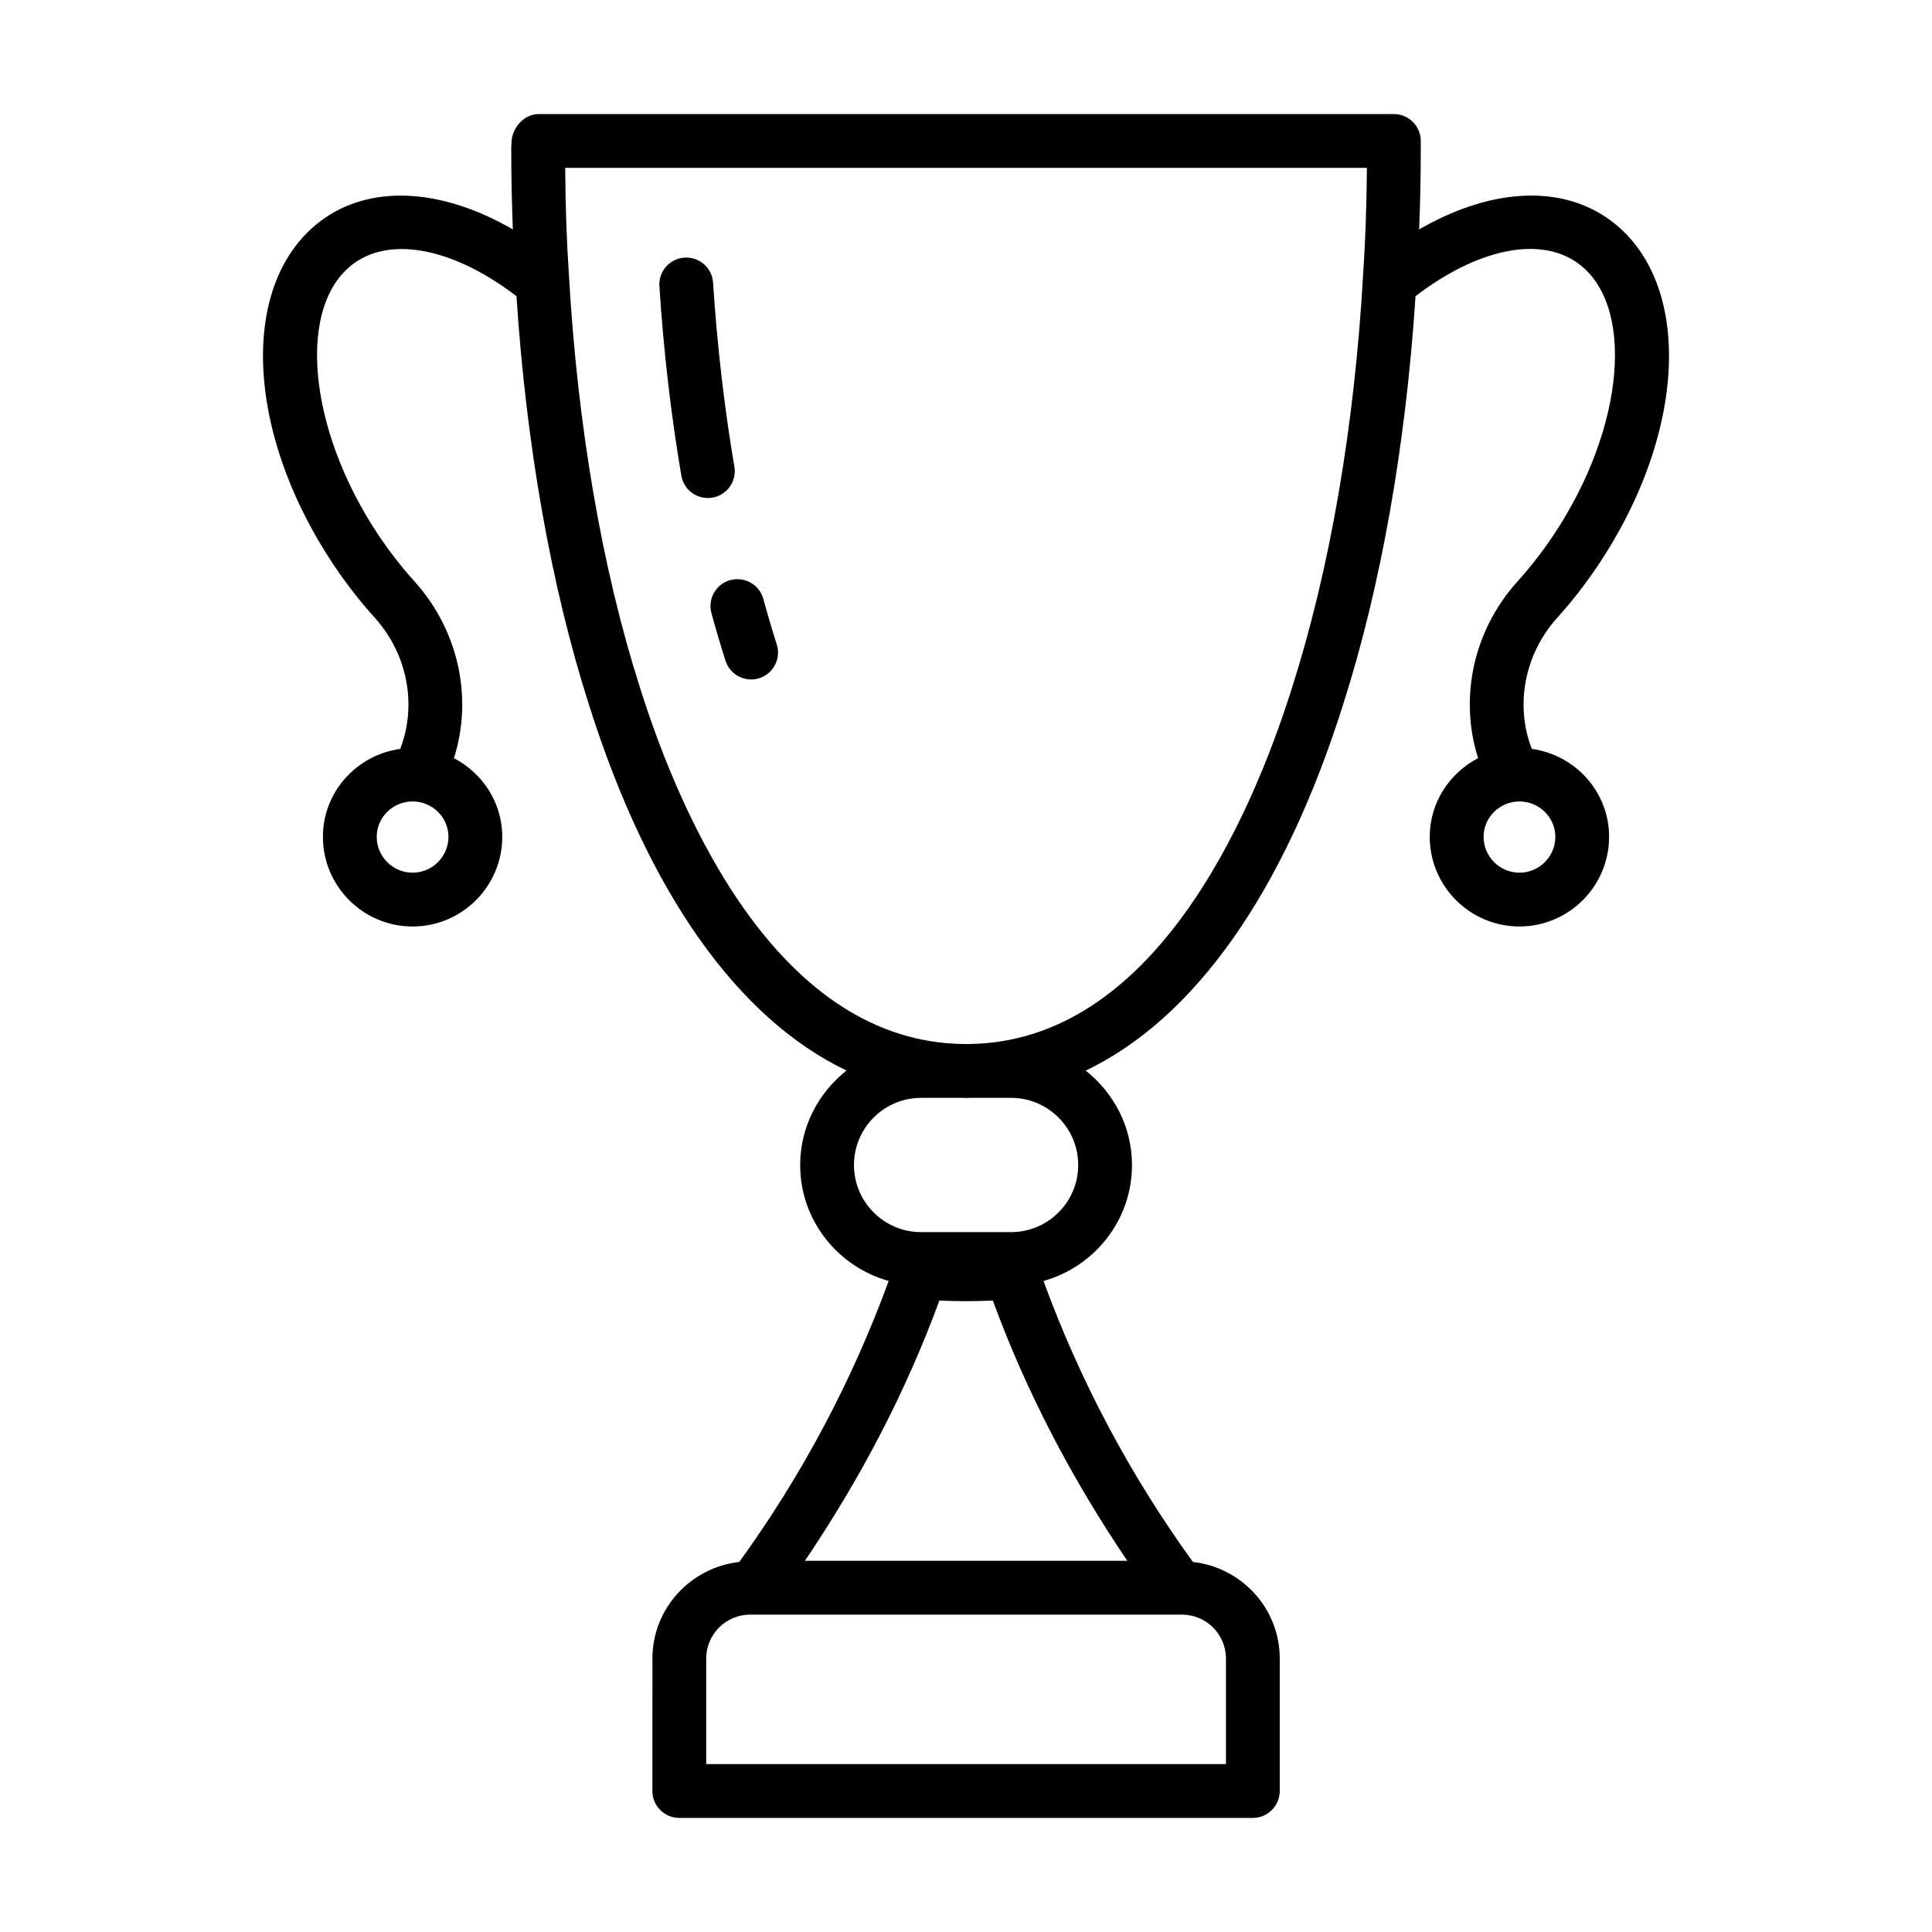
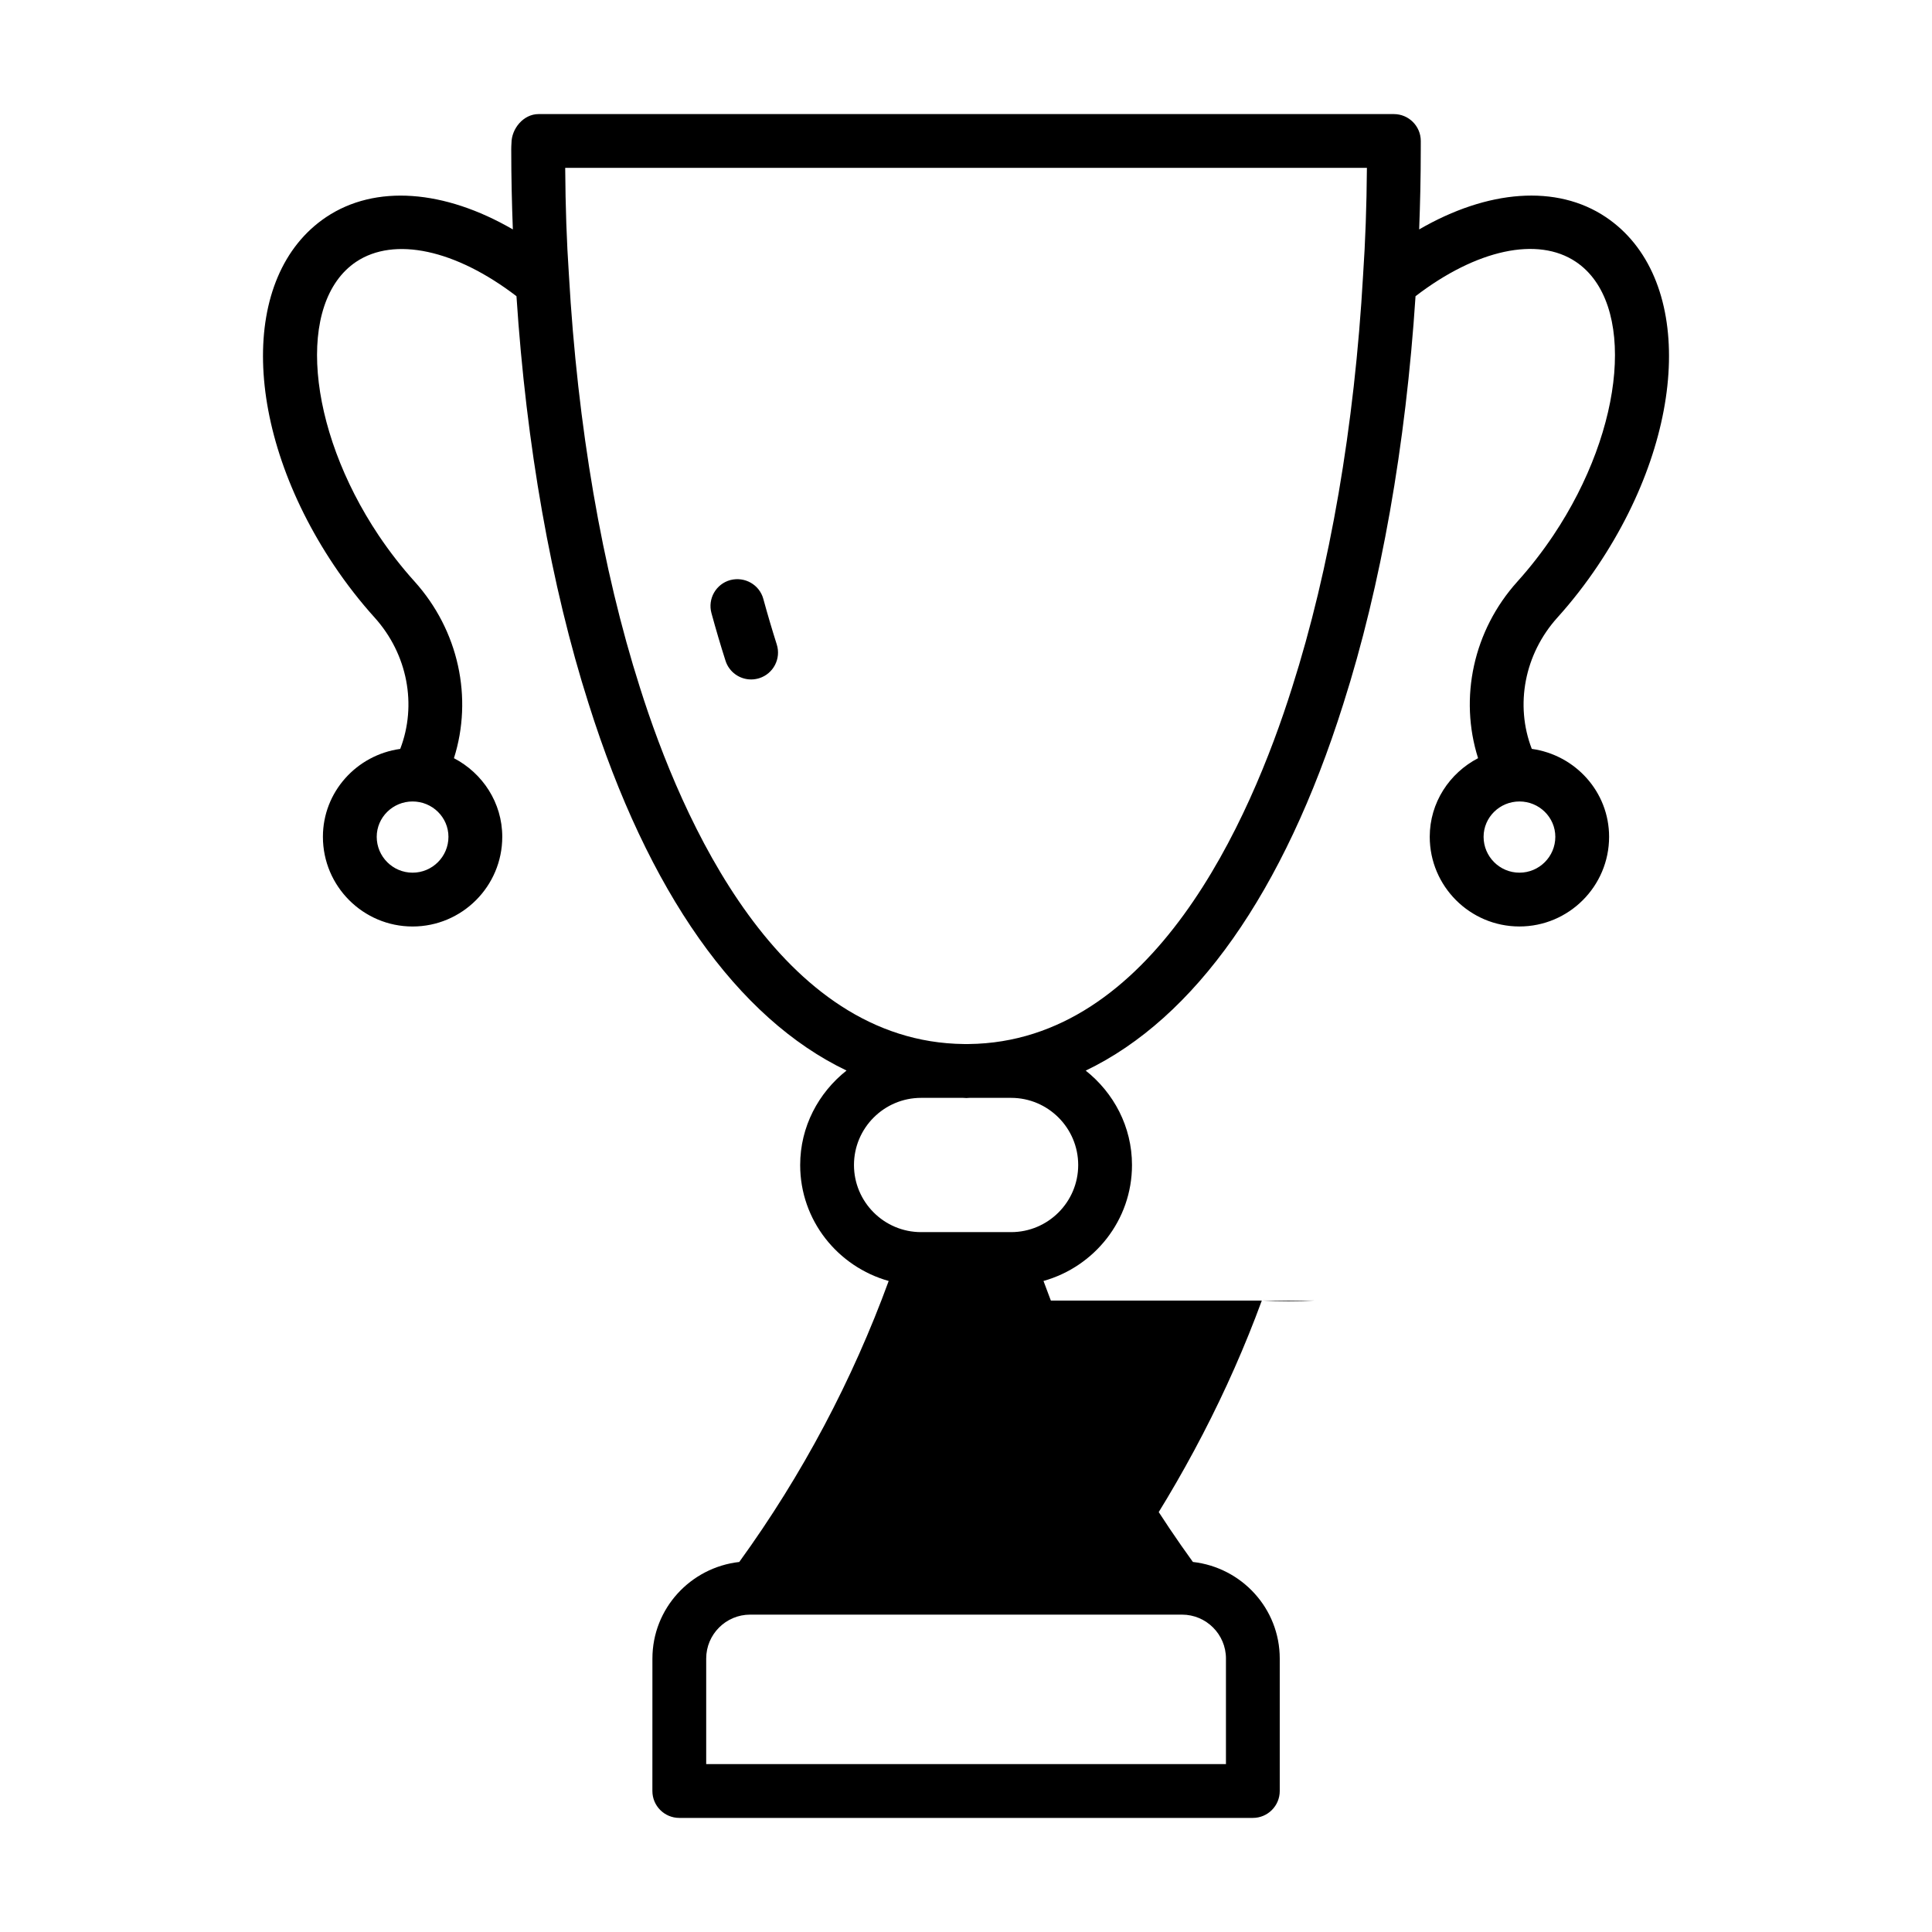
<svg xmlns="http://www.w3.org/2000/svg" fill="#000000" width="800px" height="800px" version="1.1" viewBox="144 144 512 512">
  <g>
-     <path d="m331.58 275.98c0.398 0 0.805-0.027 1.207-0.102 3.887-0.66 6.492-4.344 5.828-8.227-2.648-15.539-4.547-31.934-5.641-48.727-0.254-3.926-3.664-6.926-7.578-6.648-3.926 0.25-6.906 3.648-6.652 7.574 1.125 17.285 3.082 34.172 5.816 50.195 0.594 3.484 3.609 5.934 7.019 5.934z" />
    <path d="m332.54 306.48c1.18 4.316 2.418 8.523 3.727 12.617 0.965 3.035 3.769 4.965 6.789 4.965 0.715 0 1.449-0.113 2.168-0.336 3.75-1.199 5.82-5.207 4.621-8.957-1.242-3.906-2.426-7.926-3.551-12.039-1.035-3.805-4.941-5.996-8.758-5.004-3.797 1.039-6.031 4.957-4.996 8.754z" />
-     <path d="m556.73 307.66c3.844-4.262 7.457-8.902 10.754-13.824 24.266-36.242 25.184-76.781 2.078-92.301-13.043-8.742-31.309-7.266-49.469 3.262 0.258-6.742 0.426-13.711 0.426-21.27l0.004-2.164c0-3.938-3.195-7.129-7.129-7.129h-226.69c-3.938 0-7.16 3.805-7.16 7.742-0.031 0.512-0.059 1.012-0.059 1.551 0 7.559 0.172 14.531 0.426 21.27-18.16-10.523-36.43-11.992-49.477-3.262-23.098 15.512-22.184 56.059 2.09 92.312 3.305 4.922 6.922 9.562 10.75 13.805 8.75 9.707 11.273 23.176 6.789 34.816-11.543 1.605-20.488 11.387-20.488 23.297 0 13.109 10.66 23.766 23.766 23.766 13.102 0 23.766-10.656 23.766-23.766 0-9.074-5.234-16.883-12.805-20.836 5.062-15.98 1.266-33.836-10.438-46.828-3.379-3.742-6.578-7.844-9.496-12.188-19.16-28.629-21.898-61.844-5.992-72.527 10.129-6.762 26.359-3.246 42.496 9.109 2.586 39.465 9.152 76.746 19.129 108.02 15.77 50.047 39.453 83.352 68.34 97.191-7.422 5.875-12.285 14.855-12.285 25.039 0 14.672 9.973 26.941 23.457 30.727-9.594 26.227-22.812 51.281-39.598 74.465-12.91 1.461-23.016 12.32-23.016 25.605l-0.008 35.094c0 3.938 3.195 7.129 7.129 7.129h152c3.938 0 7.129-3.195 7.129-7.129v-35.098c0-13.289-10.105-24.148-23.016-25.605-16.785-23.184-30.008-48.238-39.594-74.465 13.48-3.785 23.453-16.055 23.453-30.727 0-10.168-4.852-19.141-12.262-25.02 28.836-13.828 52.496-47.137 68.27-97.195 9.996-31.312 16.559-68.605 19.133-108.03 16.125-12.379 32.379-15.914 42.488-9.117 15.922 10.684 13.176 43.898-5.984 72.52-2.914 4.344-6.109 8.449-9.496 12.207-11.703 12.973-15.496 30.832-10.434 46.816-7.574 3.957-12.809 11.762-12.809 20.836 0 13.109 10.66 23.766 23.766 23.766 13.102 0 23.766-10.656 23.766-23.766 0-11.91-8.945-21.691-20.488-23.297-4.484-11.633-1.953-25.102 6.789-34.801zm-303.39 67.609c-5.242 0-9.504-4.262-9.504-9.504 0-5.16 4.266-9.367 9.504-9.367 5.242 0 9.504 4.207 9.504 9.367 0 5.242-4.266 9.504-9.504 9.504zm153.77 113.39c8.855 24.16 20.926 47.238 35.641 68.973h-85.449c14.711-21.73 26.781-44.812 35.645-68.973 4.711 0.223 9.445 0.223 14.164 0zm61.781 94.875v27.969h-137.74v-27.969c0-6.414 5.227-11.641 11.645-11.641h114.45c6.422 0 11.648 5.223 11.648 11.641zm-56.945-148.59c9.812 0 17.789 7.984 17.789 17.797 0 9.805-7.981 17.785-17.789 17.785h-23.844c-9.812 0-17.789-7.984-17.789-17.785 0-9.812 7.981-17.797 17.789-17.797h11.133c0.289 0.004 0.57 0.047 0.859 0.047 0.289 0 0.57-0.043 0.859-0.047zm93.293-218.12c-2.269 40.086-8.777 77.902-18.824 109.39-11.078 35.141-36.922 93.957-85.703 94.465h-1.234c-48.941-0.508-74.809-59.32-85.891-94.484-10.035-31.461-16.547-69.281-18.824-109.45-0.586-8.688-0.91-17.859-0.977-28.258h212.46c-0.078 10.184-0.41 19.477-1.008 28.332zm50.938 148.94c0 5.246-4.266 9.504-9.504 9.504-5.242 0-9.504-4.262-9.504-9.504 0-5.16 4.266-9.367 9.504-9.367s9.504 4.207 9.504 9.367z" />
+     <path d="m556.73 307.66c3.844-4.262 7.457-8.902 10.754-13.824 24.266-36.242 25.184-76.781 2.078-92.301-13.043-8.742-31.309-7.266-49.469 3.262 0.258-6.742 0.426-13.711 0.426-21.27l0.004-2.164c0-3.938-3.195-7.129-7.129-7.129h-226.69c-3.938 0-7.16 3.805-7.16 7.742-0.031 0.512-0.059 1.012-0.059 1.551 0 7.559 0.172 14.531 0.426 21.27-18.16-10.523-36.43-11.992-49.477-3.262-23.098 15.512-22.184 56.059 2.09 92.312 3.305 4.922 6.922 9.562 10.75 13.805 8.75 9.707 11.273 23.176 6.789 34.816-11.543 1.605-20.488 11.387-20.488 23.297 0 13.109 10.66 23.766 23.766 23.766 13.102 0 23.766-10.656 23.766-23.766 0-9.074-5.234-16.883-12.805-20.836 5.062-15.98 1.266-33.836-10.438-46.828-3.379-3.742-6.578-7.844-9.496-12.188-19.16-28.629-21.898-61.844-5.992-72.527 10.129-6.762 26.359-3.246 42.496 9.109 2.586 39.465 9.152 76.746 19.129 108.02 15.77 50.047 39.453 83.352 68.34 97.191-7.422 5.875-12.285 14.855-12.285 25.039 0 14.672 9.973 26.941 23.457 30.727-9.594 26.227-22.812 51.281-39.598 74.465-12.91 1.461-23.016 12.32-23.016 25.605l-0.008 35.094c0 3.938 3.195 7.129 7.129 7.129h152c3.938 0 7.129-3.195 7.129-7.129v-35.098c0-13.289-10.105-24.148-23.016-25.605-16.785-23.184-30.008-48.238-39.594-74.465 13.48-3.785 23.453-16.055 23.453-30.727 0-10.168-4.852-19.141-12.262-25.02 28.836-13.828 52.496-47.137 68.27-97.195 9.996-31.312 16.559-68.605 19.133-108.03 16.125-12.379 32.379-15.914 42.488-9.117 15.922 10.684 13.176 43.898-5.984 72.52-2.914 4.344-6.109 8.449-9.496 12.207-11.703 12.973-15.496 30.832-10.434 46.816-7.574 3.957-12.809 11.762-12.809 20.836 0 13.109 10.66 23.766 23.766 23.766 13.102 0 23.766-10.656 23.766-23.766 0-11.91-8.945-21.691-20.488-23.297-4.484-11.633-1.953-25.102 6.789-34.801zm-303.39 67.609c-5.242 0-9.504-4.262-9.504-9.504 0-5.16 4.266-9.367 9.504-9.367 5.242 0 9.504 4.207 9.504 9.367 0 5.242-4.266 9.504-9.504 9.504zm153.77 113.39c8.855 24.16 20.926 47.238 35.641 68.973c14.711-21.73 26.781-44.812 35.645-68.973 4.711 0.223 9.445 0.223 14.164 0zm61.781 94.875v27.969h-137.74v-27.969c0-6.414 5.227-11.641 11.645-11.641h114.45c6.422 0 11.648 5.223 11.648 11.641zm-56.945-148.59c9.812 0 17.789 7.984 17.789 17.797 0 9.805-7.981 17.785-17.789 17.785h-23.844c-9.812 0-17.789-7.984-17.789-17.785 0-9.812 7.981-17.797 17.789-17.797h11.133c0.289 0.004 0.57 0.047 0.859 0.047 0.289 0 0.57-0.043 0.859-0.047zm93.293-218.12c-2.269 40.086-8.777 77.902-18.824 109.39-11.078 35.141-36.922 93.957-85.703 94.465h-1.234c-48.941-0.508-74.809-59.32-85.891-94.484-10.035-31.461-16.547-69.281-18.824-109.45-0.586-8.688-0.91-17.859-0.977-28.258h212.46c-0.078 10.184-0.41 19.477-1.008 28.332zm50.938 148.94c0 5.246-4.266 9.504-9.504 9.504-5.242 0-9.504-4.262-9.504-9.504 0-5.16 4.266-9.367 9.504-9.367s9.504 4.207 9.504 9.367z" />
  </g>
</svg>